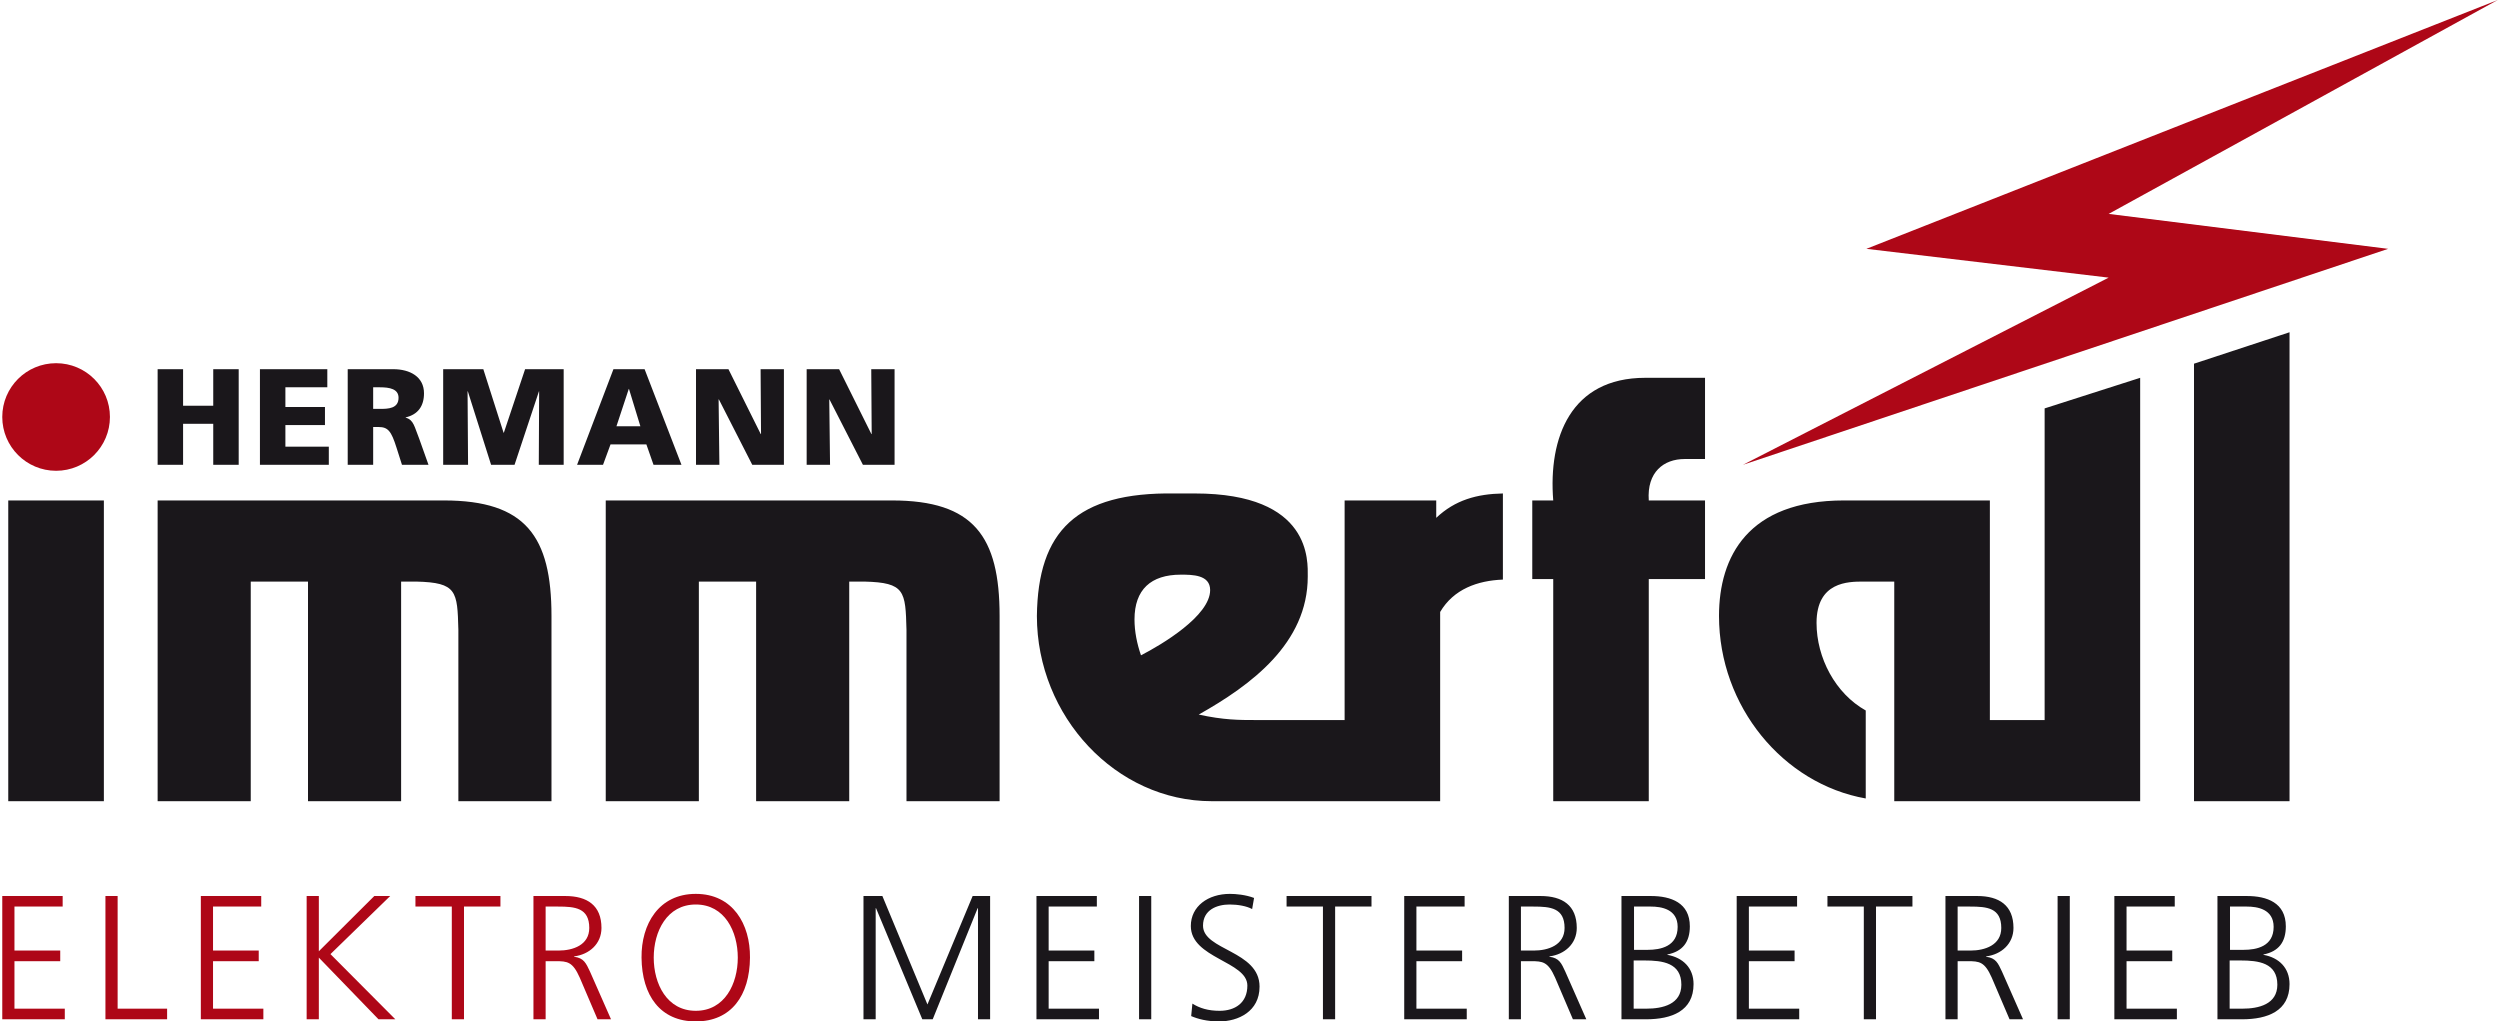
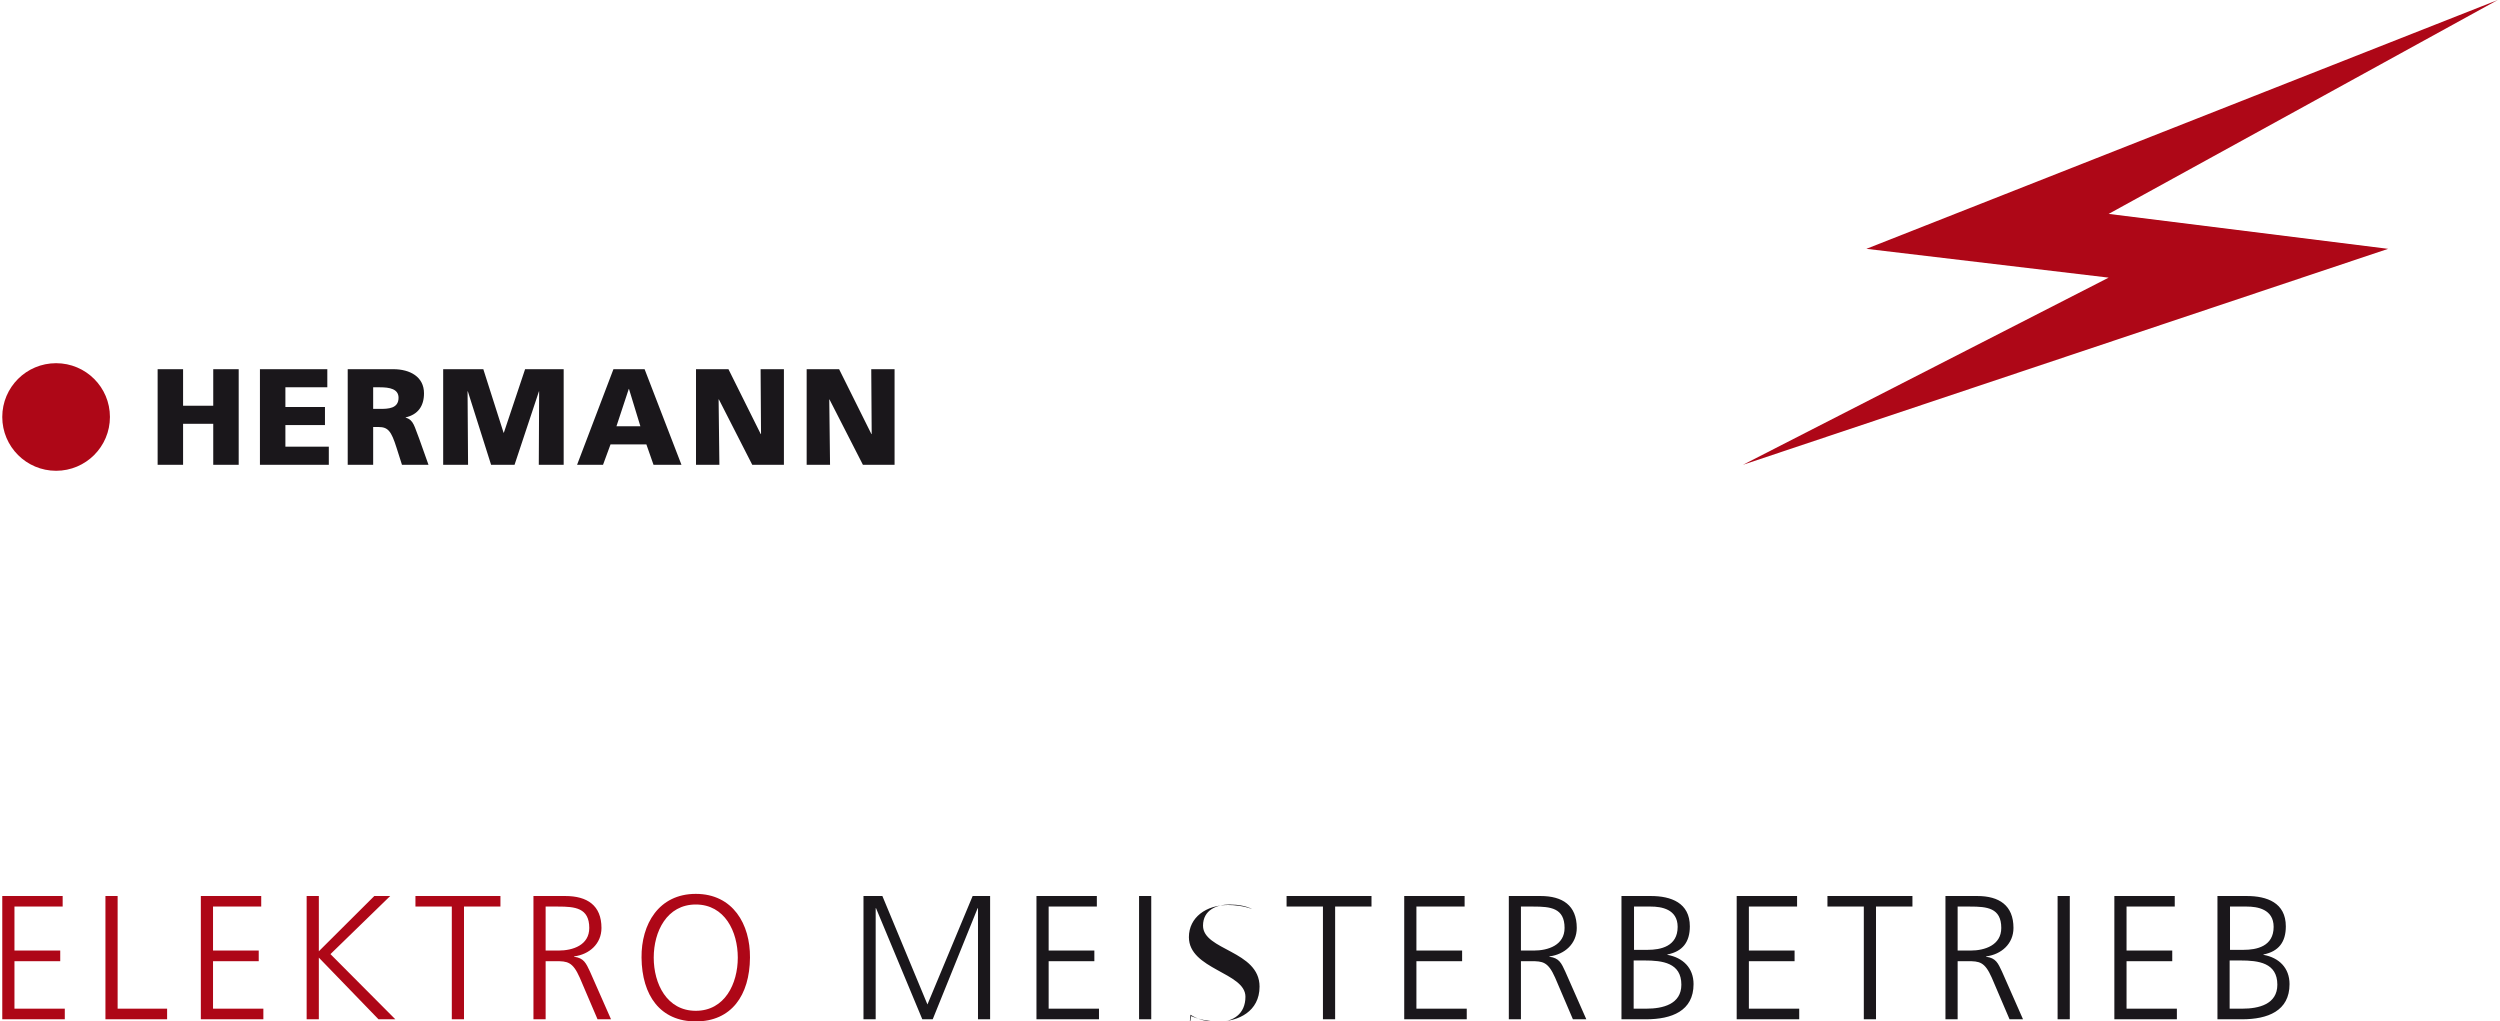
<svg xmlns="http://www.w3.org/2000/svg" xml:space="preserve" width="350px" height="143px" version="1.1" style="shape-rendering:geometricPrecision; text-rendering:geometricPrecision; image-rendering:optimizeQuality; fill-rule:evenodd; clip-rule:evenodd" viewBox="0 0 350 143.26">
  <defs>
    <style type="text/css">
   
    .fil1 {fill:#1A171B;fill-rule:nonzero}
    .fil0 {fill:#AE0717;fill-rule:nonzero}
   
  </style>
  </defs>
  <g id="Ebene_x0020_1">
    <g id="_1849796698480">
      <g>
        <path class="fil0" d="M0 142.96l8.77 0 0 -1.49 -7.06 0 0 -6.66 6.42 0 0 -1.49 -6.42 0 0 -6.17 6.76 0 0 -1.48 -8.47 0 0 17.29zm14.47 0l8.65 0 0 -1.49 -6.94 0 0 -15.8 -1.71 0 0 17.29zm13.38 0l8.77 0 0 -1.49 -7.06 0 0 -6.66 6.41 0 0 -1.49 -6.41 0 0 -6.17 6.76 0 0 -1.48 -8.47 0 0 17.29zm14.84 0l1.71 0 0 -8.65 8.37 8.65 2.36 0 -9.1 -9.14 8.38 -8.15 -2.23 0 -7.78 7.75 0 -7.75 -1.71 0 0 17.29zm20.36 0l1.71 0 0 -15.81 5.11 0 0 -1.48 -11.92 0 0 1.48 5.1 0 0 15.81zm13.16 -15.81l1.76 0c2.35,0 4.36,0.18 4.36,3 0,2.41 -2.3,3.17 -4.31,3.17l-1.81 0 0 -6.17zm-1.71 15.81l1.71 0 0 -8.15 1.41 0c1.64,0 2.38,0.07 3.37,2.3l2.5 5.85 1.89 0 -2.95 -6.69c-0.55,-1.16 -0.85,-1.91 -2.23,-2.08l0 -0.05c2.13,-0.27 3.84,-1.76 3.84,-3.99 0,-3.17 -2.01,-4.48 -5.08,-4.48l-4.46 0 0 17.29zm15.16 -8.65c0.05,5.31 2.63,8.95 7.61,8.95 4.98,0 7.56,-3.64 7.6,-8.95 0.05,-4.68 -2.4,-8.94 -7.6,-8.94 -5.2,0 -7.66,4.26 -7.61,8.94zm7.61 -7.45c4.06,0 5.89,3.79 5.89,7.45 0,3.67 -1.83,7.46 -5.89,7.46 -4.06,0 -5.9,-3.79 -5.9,-7.46 0,-3.66 1.84,-7.45 5.9,-7.45z" />
        <path class="fil0" d="M7.55 66.03c4.17,0 7.55,-3.38 7.55,-7.55 0,-4.17 -3.38,-7.54 -7.55,-7.54 -4.17,0 -7.55,3.37 -7.55,7.54 0,4.17 3.38,7.55 7.55,7.55z" />
        <polygon class="fil0" points="350,0 295.43,30 334.63,34.9 244.14,65.19 295.43,38.94 261.45,34.9 " />
      </g>
      <g>
-         <path class="fil1" d="M230.93 81.22l7.89 0 0 -11.03 -7.89 0c-0.28,-3.98 2.1,-5.81 5.03,-5.81l2.86 0 0 -11.39 -8.38 0c-10.47,0 -13.61,8.4 -12.91,17.2l-2.94 0 0 11.03 2.94 0 0 31.15 13.4 0 0 -31.15zm-104.11 31.15l13.06 0 0 -25.98c0,-11.17 -3.64,-16.2 -15.09,-16.2l-40.15 0 0 42.18 13.06 0 0 -30.8 8.03 0 0 30.8 13.06 0 0 -30.8 2.16 0c5.66,0.14 5.73,1.33 5.87,6.78l0 24.02zm-62.85 0l13.06 0 0 -25.98c0,-11.17 -3.63,-16.2 -15.08,-16.2l-40.16 0 0 42.18 13.06 0 0 -30.8 8.03 0 0 30.8 13.06 0 0 -30.8 2.16 0c5.66,0.14 5.73,1.33 5.87,6.78l0 24.02zm-63.13 0l13.41 0 0 -42.18 -13.41 0 0 42.18zm319.96 0l0 -65.77 -13.4 4.41 0 61.36 13.4 0zm-20.95 0l0 -59.38 -13.4 4.29 0 43.71 -2.71 0 -4.97 0 0 -30.8 -20.46 0c-13.48,0 -17.53,7.89 -17.53,16.2 0,12.7 9,23.55 20.58,25.6l0 -12.34c-4.26,-2.38 -6.9,-7.39 -6.9,-12.28 0,-5.8 4.47,-5.8 6.57,-5.8l4.33 0 0 0.03 0 20.75 0 0.83 0 9.19 8.18 0 5.23 0 7.68 0 2.79 0 10.61 0zm-89.38 -31.08l0 -12.08c-3.63,0.07 -6.7,0.91 -9.35,3.42l0 -2.44 -12.85 0 0 30.8 -12.5 0c-2.24,0 -4.47,0 -7.96,-0.77 7.33,-4.12 15.29,-9.99 15.29,-19.35 0,-2.09 0.63,-11.66 -15.85,-11.66l-2.79 0c-13.83,-0.21 -19.21,5.31 -19.35,17.18 0,14.11 11.11,25.98 24.51,25.98l18.65 0 1.47 0 11.93 0 0 -26.54c1.89,-3.21 5.24,-4.4 8.8,-4.54zm-50.76 10.62c-0.56,-1.61 -0.91,-3.35 -0.91,-5.03 0,-4.19 2.3,-6.28 6.49,-6.28 1.61,0 4.12,0 4.12,2.16 0,3.63 -6.84,7.68 -9.7,9.15z" />
-         <path class="fil1" d="M120.79 142.96l1.71 0 0 -15.58 0.05 0 6.49 15.58 1.46 0 6.3 -15.58 0.05 0 0 15.58 1.7 0 0 -17.29 -2.45 0 -6.34 15.21 -6.32 -15.21 -2.65 0 0 17.29zm24.26 0l8.77 0 0 -1.49 -7.06 0 0 -6.66 6.41 0 0 -1.49 -6.41 0 0 -6.17 6.76 0 0 -1.48 -8.47 0 0 17.29zm14.39 0l1.71 0 0 -17.29 -1.71 0 0 17.29zm7.31 -0.45c0.92,0.4 2.23,0.75 3.91,0.75 2.68,0 5.68,-1.39 5.68,-4.88 0,-5.06 -7.93,-5.08 -7.93,-8.55 0,-2.23 1.96,-2.97 3.74,-2.97 1.16,0 2.38,0.22 3.15,0.64l0.27 -1.56c-1.19,-0.45 -2.55,-0.57 -3.39,-0.57 -3.05,0 -5.48,1.73 -5.48,4.51 0,4.53 7.93,4.95 7.93,8.35 0,2.45 -1.76,3.54 -3.89,3.54 -1.61,0 -2.8,-0.37 -3.82,-1.01l-0.17 1.75zm18.48 0.45l1.71 0 0 -15.81 5.1 0 0 -1.48 -11.91 0 0 1.48 5.1 0 0 15.81zm11.4 0l8.77 0 0 -1.49 -7.06 0 0 -6.66 6.41 0 0 -1.49 -6.41 0 0 -6.17 6.76 0 0 -1.48 -8.47 0 0 17.29zm16.37 -15.81l1.76 0c2.36,0 4.36,0.18 4.36,3 0,2.41 -2.3,3.17 -4.31,3.17l-1.81 0 0 -6.17zm-1.7 15.81l1.7 0 0 -8.15 1.42 0c1.63,0 2.38,0.07 3.37,2.3l2.5 5.85 1.88 0 -2.95 -6.69c-0.54,-1.16 -0.84,-1.91 -2.23,-2.08l0 -0.05c2.13,-0.27 3.84,-1.76 3.84,-3.99 0,-3.17 -2,-4.48 -5.08,-4.48l-4.45 0 0 17.29zm15.8 0l3.45 0c3.59,0 6.66,-1.16 6.66,-4.93 0,-2.28 -1.49,-3.72 -3.67,-4.11l0 -0.05c2.13,-0.42 3.15,-1.74 3.15,-3.94 0,-3.32 -2.65,-4.26 -5.47,-4.26l-4.12 0 0 17.29zm1.71 -8.25l1.51 0c2.53,0 5.18,0.32 5.18,3.4 0,2.74 -2.6,3.36 -4.9,3.36l-1.79 0 0 -6.76zm0.05 -7.56l2.36 0c1.46,0 3.76,0.35 3.76,2.85 0,2.75 -2.4,3.22 -4.21,3.22l-1.91 0 0 -6.07zm14.4 15.81l8.77 0 0 -1.49 -7.06 0 0 -6.66 6.41 0 0 -1.49 -6.41 0 0 -6.17 6.76 0 0 -1.48 -8.47 0 0 17.29zm17.83 0l1.71 0 0 -15.81 5.11 0 0 -1.48 -11.92 0 0 1.48 5.1 0 0 15.81zm13.16 -15.81l1.76 0c2.35,0 4.36,0.18 4.36,3 0,2.41 -2.3,3.17 -4.31,3.17l-1.81 0 0 -6.17zm-1.71 15.81l1.71 0 0 -8.15 1.41 0c1.64,0 2.38,0.07 3.37,2.3l2.5 5.85 1.89 0 -2.95 -6.69c-0.55,-1.16 -0.84,-1.91 -2.23,-2.08l0 -0.05c2.13,-0.27 3.84,-1.76 3.84,-3.99 0,-3.17 -2.01,-4.48 -5.08,-4.48l-4.46 0 0 17.29zm15.73 0l1.71 0 0 -17.29 -1.71 0 0 17.29zm7.96 0l8.77 0 0 -1.49 -7.06 0 0 -6.66 6.41 0 0 -1.49 -6.41 0 0 -6.17 6.76 0 0 -1.48 -8.47 0 0 17.29zm14.46 0l3.45 0c3.59,0 6.66,-1.16 6.66,-4.93 0,-2.28 -1.48,-3.72 -3.66,-4.11l0 -0.05c2.13,-0.42 3.14,-1.74 3.14,-3.94 0,-3.32 -2.65,-4.26 -5.47,-4.26l-4.12 0 0 17.29zm1.71 -8.25l1.52 0c2.52,0 5.17,0.32 5.17,3.4 0,2.74 -2.6,3.36 -4.9,3.36l-1.79 0 0 -6.76zm0.05 -7.56l2.36 0c1.46,0 3.76,0.35 3.76,2.85 0,2.75 -2.4,3.22 -4.21,3.22l-1.91 0 0 -6.07z" />
+         <path class="fil1" d="M120.79 142.96l1.71 0 0 -15.58 0.05 0 6.49 15.58 1.46 0 6.3 -15.58 0.05 0 0 15.58 1.7 0 0 -17.29 -2.45 0 -6.34 15.21 -6.32 -15.21 -2.65 0 0 17.29zm24.26 0l8.77 0 0 -1.49 -7.06 0 0 -6.66 6.41 0 0 -1.49 -6.41 0 0 -6.17 6.76 0 0 -1.48 -8.47 0 0 17.29zm14.39 0l1.71 0 0 -17.29 -1.71 0 0 17.29zm7.31 -0.45c0.92,0.4 2.23,0.75 3.91,0.75 2.68,0 5.68,-1.39 5.68,-4.88 0,-5.06 -7.93,-5.08 -7.93,-8.55 0,-2.23 1.96,-2.97 3.74,-2.97 1.16,0 2.38,0.22 3.15,0.64c-1.19,-0.45 -2.55,-0.57 -3.39,-0.57 -3.05,0 -5.48,1.73 -5.48,4.51 0,4.53 7.93,4.95 7.93,8.35 0,2.45 -1.76,3.54 -3.89,3.54 -1.61,0 -2.8,-0.37 -3.82,-1.01l-0.17 1.75zm18.48 0.45l1.71 0 0 -15.81 5.1 0 0 -1.48 -11.91 0 0 1.48 5.1 0 0 15.81zm11.4 0l8.77 0 0 -1.49 -7.06 0 0 -6.66 6.41 0 0 -1.49 -6.41 0 0 -6.17 6.76 0 0 -1.48 -8.47 0 0 17.29zm16.37 -15.81l1.76 0c2.36,0 4.36,0.18 4.36,3 0,2.41 -2.3,3.17 -4.31,3.17l-1.81 0 0 -6.17zm-1.7 15.81l1.7 0 0 -8.15 1.42 0c1.63,0 2.38,0.07 3.37,2.3l2.5 5.85 1.88 0 -2.95 -6.69c-0.54,-1.16 -0.84,-1.91 -2.23,-2.08l0 -0.05c2.13,-0.27 3.84,-1.76 3.84,-3.99 0,-3.17 -2,-4.48 -5.08,-4.48l-4.45 0 0 17.29zm15.8 0l3.45 0c3.59,0 6.66,-1.16 6.66,-4.93 0,-2.28 -1.49,-3.72 -3.67,-4.11l0 -0.05c2.13,-0.42 3.15,-1.74 3.15,-3.94 0,-3.32 -2.65,-4.26 -5.47,-4.26l-4.12 0 0 17.29zm1.71 -8.25l1.51 0c2.53,0 5.18,0.32 5.18,3.4 0,2.74 -2.6,3.36 -4.9,3.36l-1.79 0 0 -6.76zm0.05 -7.56l2.36 0c1.46,0 3.76,0.35 3.76,2.85 0,2.75 -2.4,3.22 -4.21,3.22l-1.91 0 0 -6.07zm14.4 15.81l8.77 0 0 -1.49 -7.06 0 0 -6.66 6.41 0 0 -1.49 -6.41 0 0 -6.17 6.76 0 0 -1.48 -8.47 0 0 17.29zm17.83 0l1.71 0 0 -15.81 5.11 0 0 -1.48 -11.92 0 0 1.48 5.1 0 0 15.81zm13.16 -15.81l1.76 0c2.35,0 4.36,0.18 4.36,3 0,2.41 -2.3,3.17 -4.31,3.17l-1.81 0 0 -6.17zm-1.71 15.81l1.71 0 0 -8.15 1.41 0c1.64,0 2.38,0.07 3.37,2.3l2.5 5.85 1.89 0 -2.95 -6.69c-0.55,-1.16 -0.84,-1.91 -2.23,-2.08l0 -0.05c2.13,-0.27 3.84,-1.76 3.84,-3.99 0,-3.17 -2.01,-4.48 -5.08,-4.48l-4.46 0 0 17.29zm15.73 0l1.71 0 0 -17.29 -1.71 0 0 17.29zm7.96 0l8.77 0 0 -1.49 -7.06 0 0 -6.66 6.41 0 0 -1.49 -6.41 0 0 -6.17 6.76 0 0 -1.48 -8.47 0 0 17.29zm14.46 0l3.45 0c3.59,0 6.66,-1.16 6.66,-4.93 0,-2.28 -1.48,-3.72 -3.66,-4.11l0 -0.05c2.13,-0.42 3.14,-1.74 3.14,-3.94 0,-3.32 -2.65,-4.26 -5.47,-4.26l-4.12 0 0 17.29zm1.71 -8.25l1.52 0c2.52,0 5.17,0.32 5.17,3.4 0,2.74 -2.6,3.36 -4.9,3.36l-1.79 0 0 -6.76zm0.05 -7.56l2.36 0c1.46,0 3.76,0.35 3.76,2.85 0,2.75 -2.4,3.22 -4.21,3.22l-1.91 0 0 -6.07z" />
        <path class="fil1" d="M21.79 65.19l3.57 0 0 -5.75 4.23 0 0 5.75 3.57 0 0 -13.41 -3.57 0 0 5.13 -4.23 0 0 -5.13 -3.57 0 0 13.41zm14.35 0l9.66 0 0 -2.54 -6.09 0 0 -3.03 5.55 0 0 -2.54 -5.55 0 0 -2.76 5.88 0 0 -2.54 -9.45 0 0 13.41zm12.31 0l3.57 0 0 -5.3 0.75 0c1.33,0 1.79,0.57 2.52,2.88l0.77 2.42 3.72 0 -1.3 -3.65c-0.67,-1.64 -0.75,-2.65 -1.9,-2.96l0 -0.04c1.73,-0.4 2.57,-1.59 2.57,-3.38 0,-2.3 -1.94,-3.38 -4.32,-3.38l-6.38 0 0 13.41zm3.57 -10.87l0.95 0c1.36,0 2.61,0.23 2.61,1.47 0,1.52 -1.46,1.56 -2.61,1.56l-0.95 0 0 -3.03zm9.82 10.87l3.49 0 -0.07 -10.3 0.04 0 3.26 10.3 3.29 0 3.42 -10.3 0.03 0 -0.05 10.3 3.49 0 0 -13.41 -5.41 0 -2.98 8.91 -0.04 0 -2.84 -8.91 -5.63 0 0 13.41zm18.78 0l3.64 0 1.05 -2.86 5.03 0 1 2.86 3.92 0 -5.17 -13.41 -4.37 0 -5.1 13.41zm8.88 -5.4l-3.36 0 1.73 -5.24 0.03 0 1.6 5.24zm7.8 5.4l3.28 0 -0.11 -9.17 0.04 0 4.68 9.17 4.44 0 0 -13.41 -3.27 0 0.06 9.1 -0.04 0 -4.53 -9.1 -4.55 0 0 13.41zm15.52 0l3.28 0 -0.11 -9.17 0.03 0 4.69 9.17 4.44 0 0 -13.41 -3.27 0 0.06 9.1 -0.04 0 -4.53 -9.1 -4.55 0 0 13.41z" />
      </g>
    </g>
  </g>
</svg>